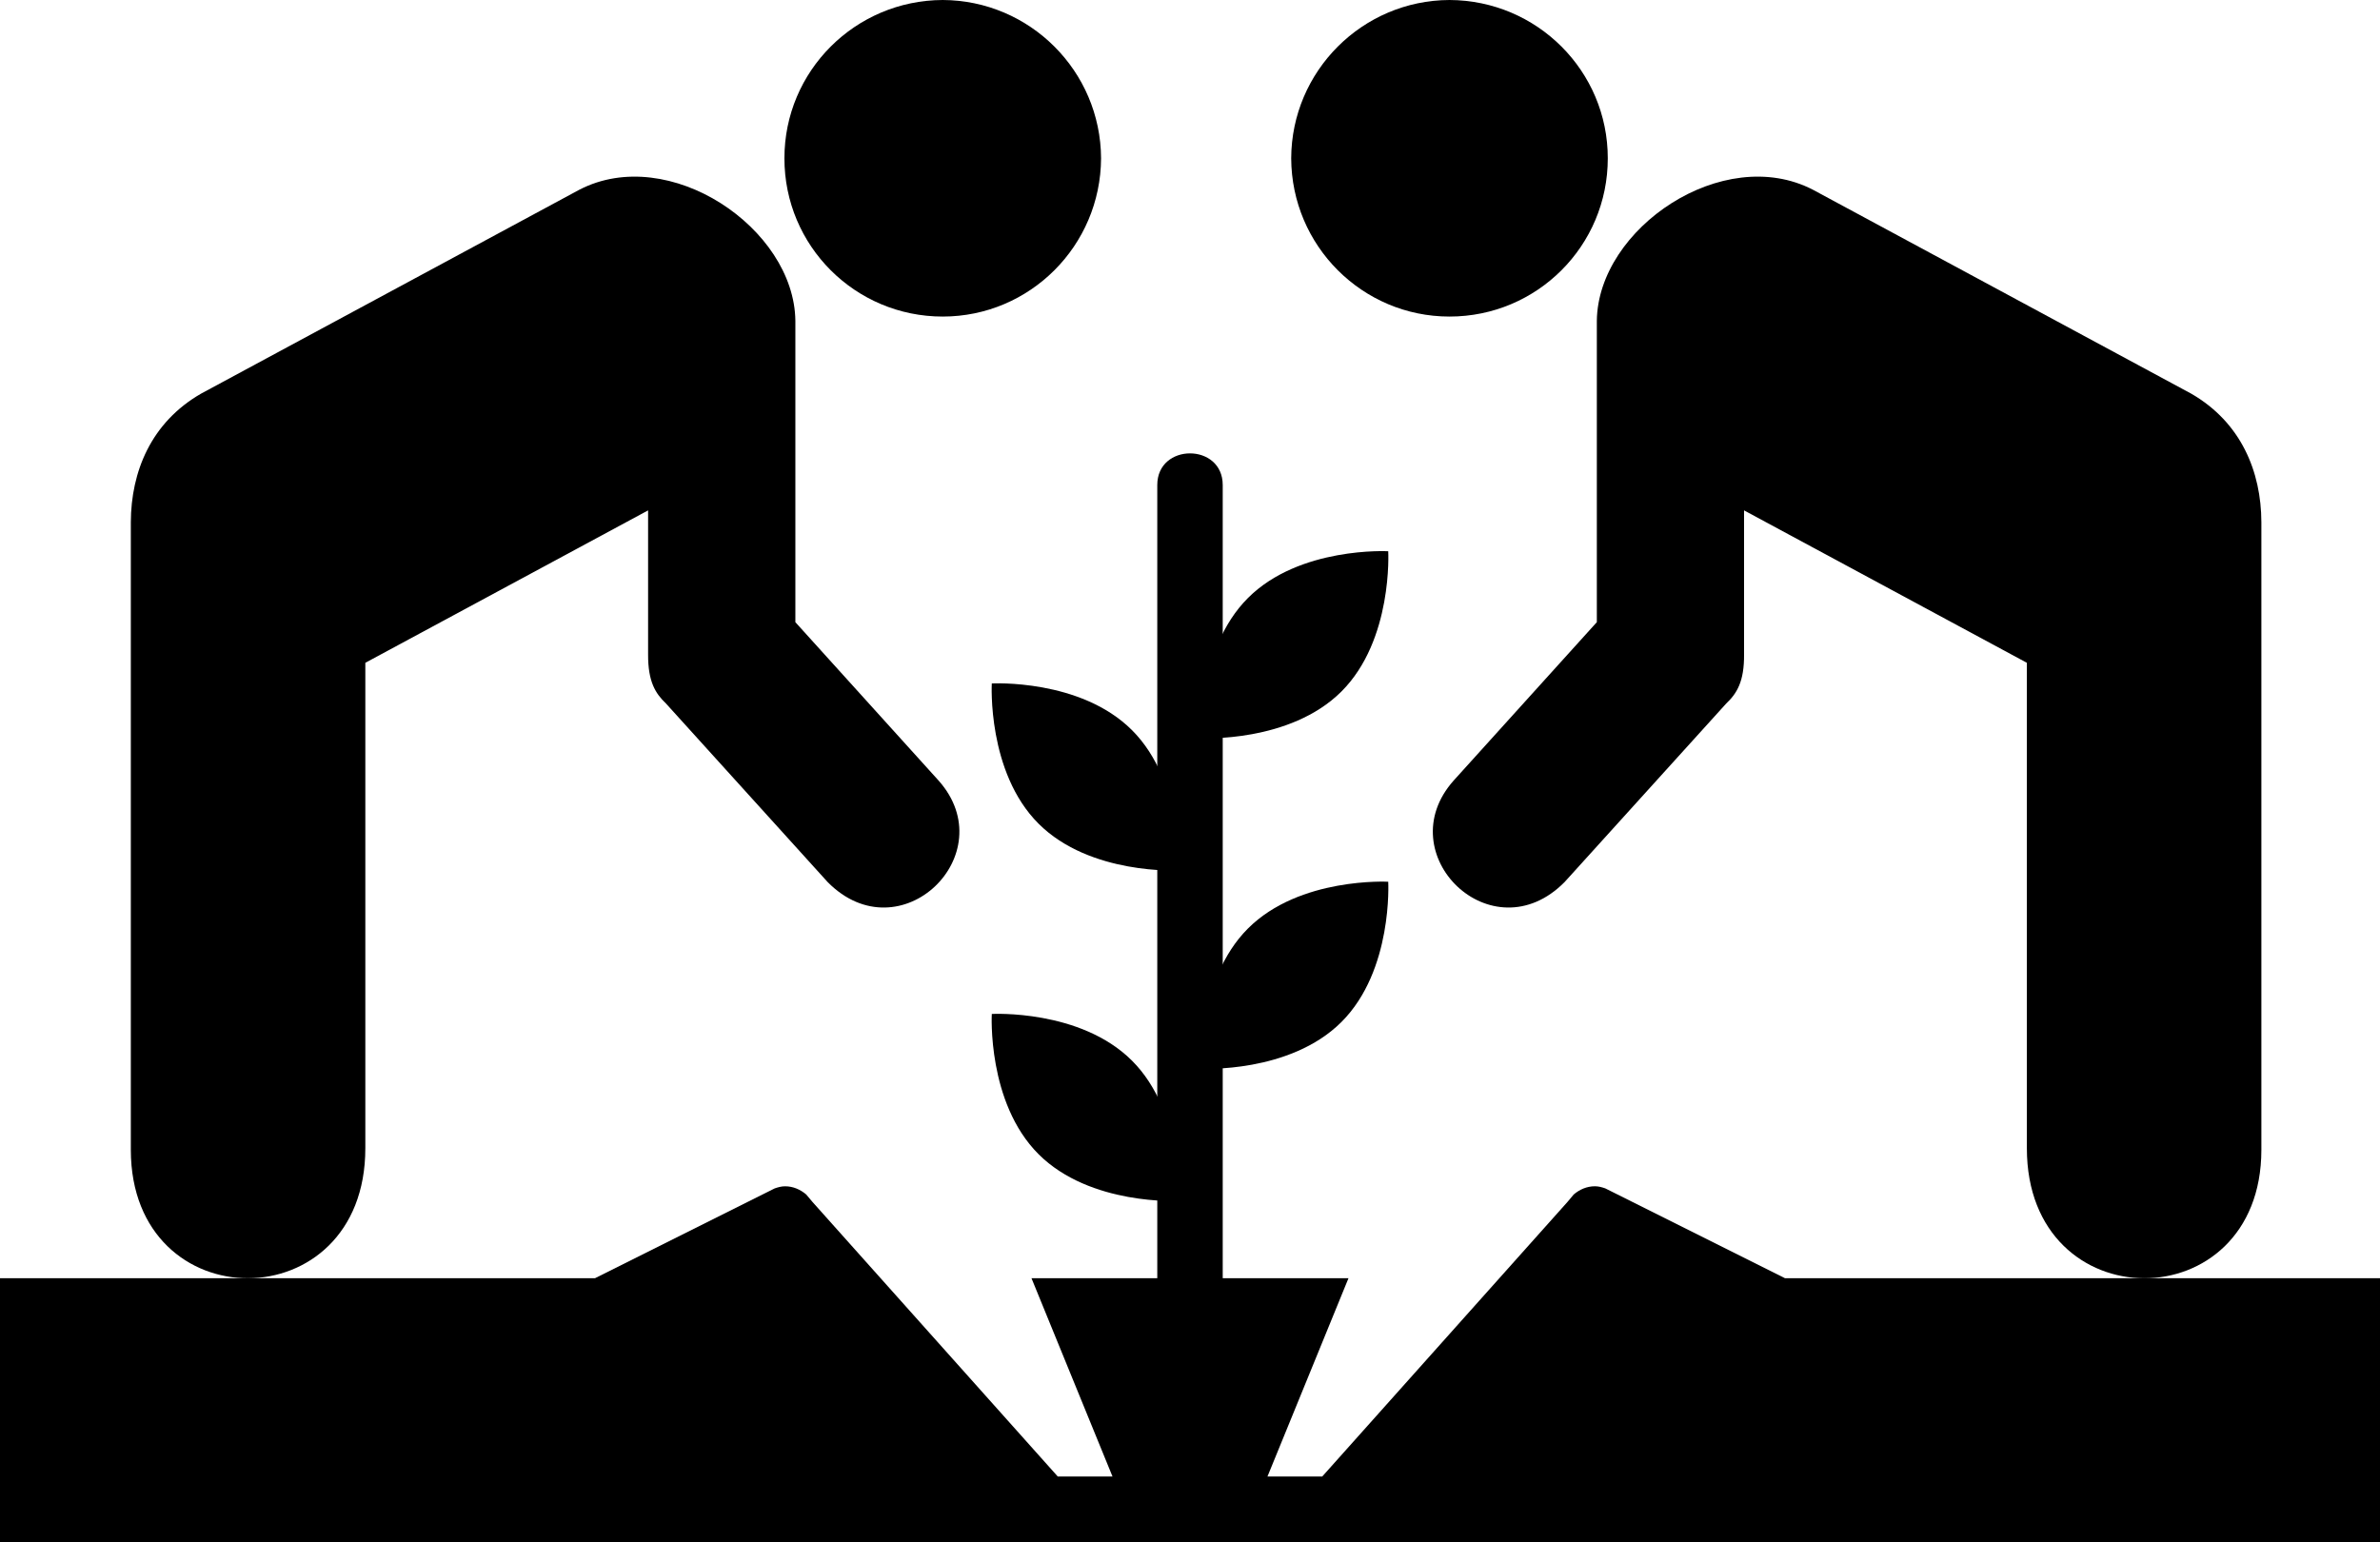
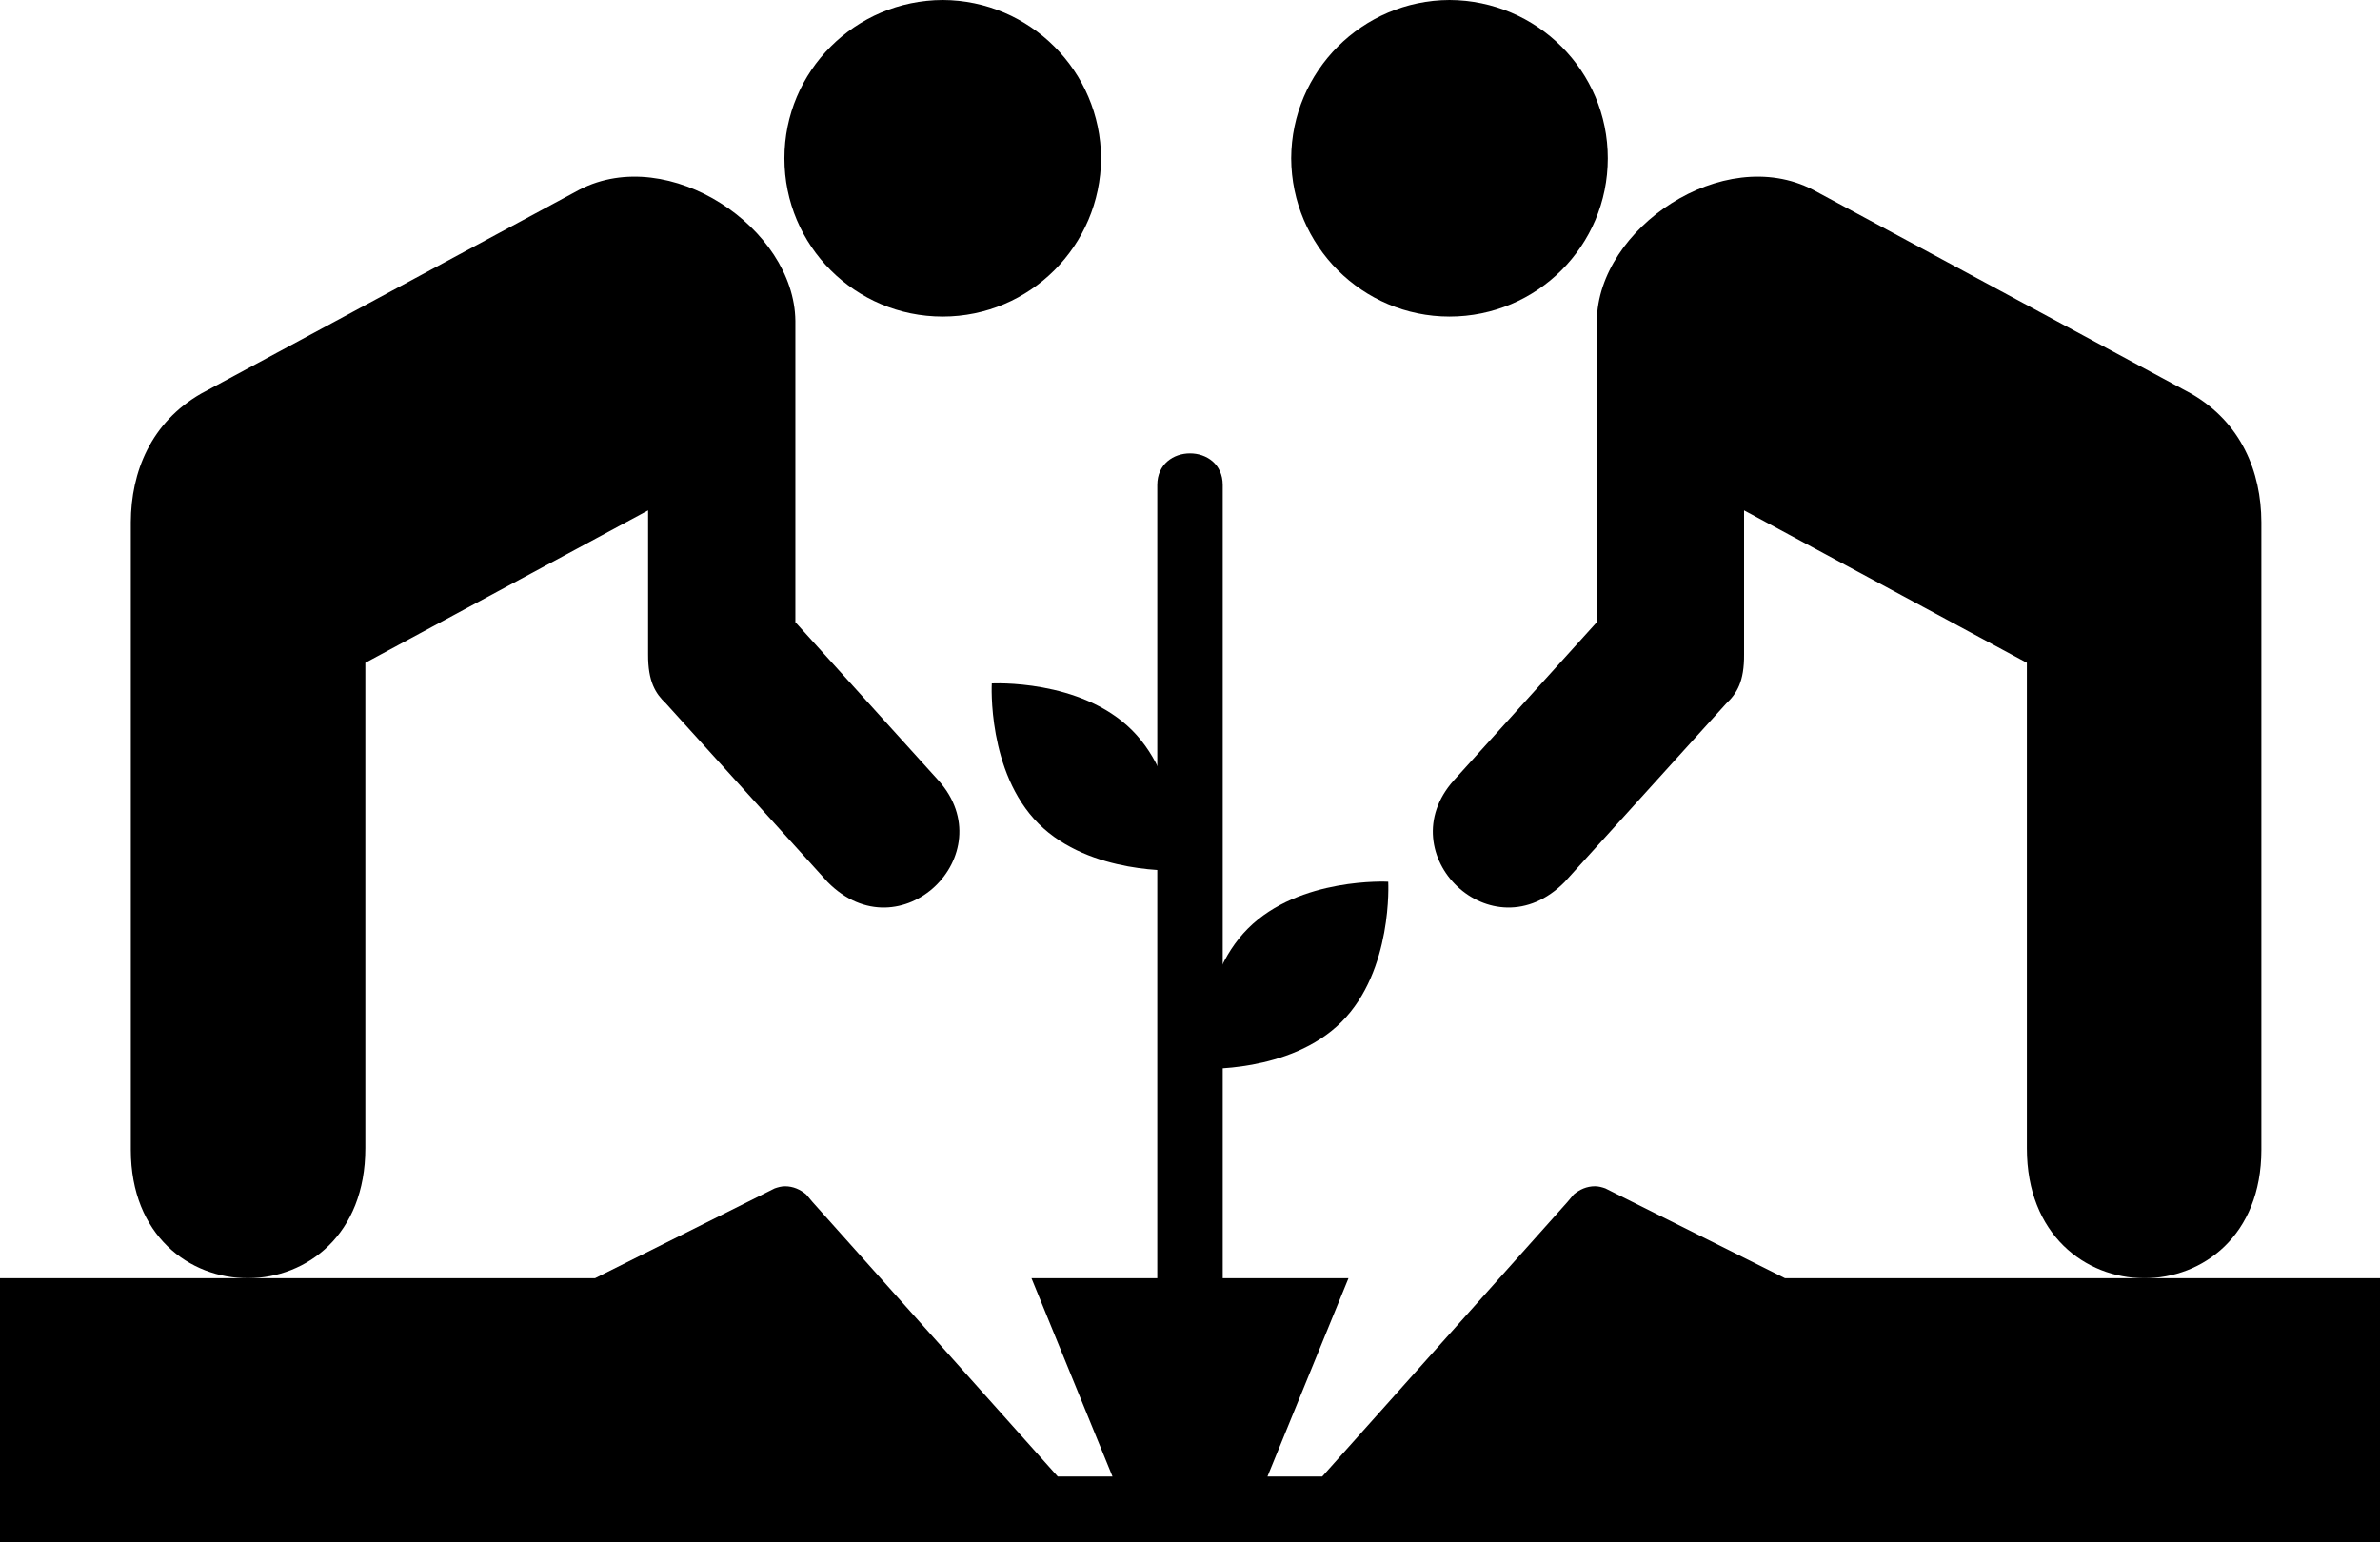
<svg xmlns="http://www.w3.org/2000/svg" height="64.8" preserveAspectRatio="xMidYMid meet" version="1.0" viewBox="0.0 0.0 100.0 64.8" width="100.0" zoomAndPan="magnify">
  <g id="change1_1">
    <path d="m39.609 13.303c3.662 0 6.637-2.975 6.654-6.65-0.017-3.665-2.992-6.639-6.654-6.653-3.678 0.014-6.653 2.988-6.65 6.653-3e-3 3.676 2.972 6.65 6.65 6.65z" fill="inherit" />
  </g>
  <g id="change1_2">
    <path d="m15.35 48.254v-20.401l11.881-6.405v6.049c-6e-3 1.15 0.31 1.646 0.748 2.063l6.794 7.505c3.05 3.09 7.423-1.172 4.66-4.267l-6.014-6.652v-12.664c-0.042-3.895-5.306-7.453-9.069-5.513l-15.9 8.572c-2.104 1.21-2.945 3.28-2.953 5.405v26.379c8e-3 7.198 9.856 7.2 9.853-0.071z" fill="inherit" />
  </g>
  <g id="change1_3">
    <path d="m60.903 13.303c3.68 0 6.653-2.975 6.651-6.65 3e-3 -3.665-2.971-6.639-6.651-6.653-3.66 0.014-6.637 2.988-6.651 6.653 0.015 3.676 2.991 6.65 6.651 6.65z" fill="inherit" />
  </g>
  <g id="change1_4">
    <path d="m67.093 26.146l-6.012 6.652c-2.763 3.095 1.608 7.357 4.66 4.267l6.793-7.505c0.44-0.417 0.756-0.913 0.746-2.063v-6.049l11.883 6.405v20.402c-4e-3 7.271 9.847 7.269 9.853 0.07v-26.379c-6e-3 -2.125-0.851-4.195-2.951-5.405l-15.9-8.572c-3.764-1.94-9.025 1.618-9.071 5.513v12.664z" fill="inherit" />
  </g>
  <g id="change1_5">
    <path d="m75 53.715l-7.266-3.633-0.284-0.142c-0.14-0.048-0.281-0.089-0.437-0.089-0.343 0-0.646 0.138-0.889 0.344l-0.264 0.315-10.304 11.538h-2.301l3.404-8.333h-13.319l3.404 8.333h-2.3l-10.305-11.537-0.265-0.315c-0.243-0.206-0.545-0.344-0.888-0.344-0.155 0-0.297 0.041-0.437 0.089l-0.283 0.142-7.266 3.632h-25v11.111h100v-11.111h-25z" fill="inherit" />
  </g>
  <g id="change1_6">
    <path d="m48.625 20.382v33.333c0 1.772 2.75 1.772 2.75 0v-33.333c0-1.773-2.75-1.773-2.75 0z" fill="inherit" />
  </g>
  <g id="change1_7">
-     <path d="m47.564 44.574c-2.167-2.169-5.892-1.964-5.892-1.964s-0.205 3.724 1.964 5.892c2.17 2.17 5.892 1.964 5.892 1.964s0.206-3.724-1.964-5.892z" fill="inherit" />
-   </g>
+     </g>
  <g id="change1_8">
    <path d="m47.564 30.685c-2.167-2.169-5.892-1.964-5.892-1.964s-0.205 3.724 1.964 5.892c2.17 2.17 5.892 1.964 5.892 1.964s0.206-3.723-1.964-5.892z" fill="inherit" />
  </g>
  <g id="change1_9">
    <path d="m52.436 39.018c2.168-2.169 5.893-1.964 5.893-1.964s0.205 3.725-1.964 5.892c-2.171 2.17-5.892 1.964-5.892 1.964s-0.207-3.723 1.963-5.892z" fill="inherit" />
  </g>
  <g id="change1_10">
-     <path d="m52.436 25.129c2.168-2.169 5.893-1.964 5.893-1.964s0.205 3.725-1.964 5.892c-2.171 2.17-5.892 1.964-5.892 1.964s-0.207-3.723 1.963-5.892z" fill="inherit" />
-   </g>
+     </g>
</svg>